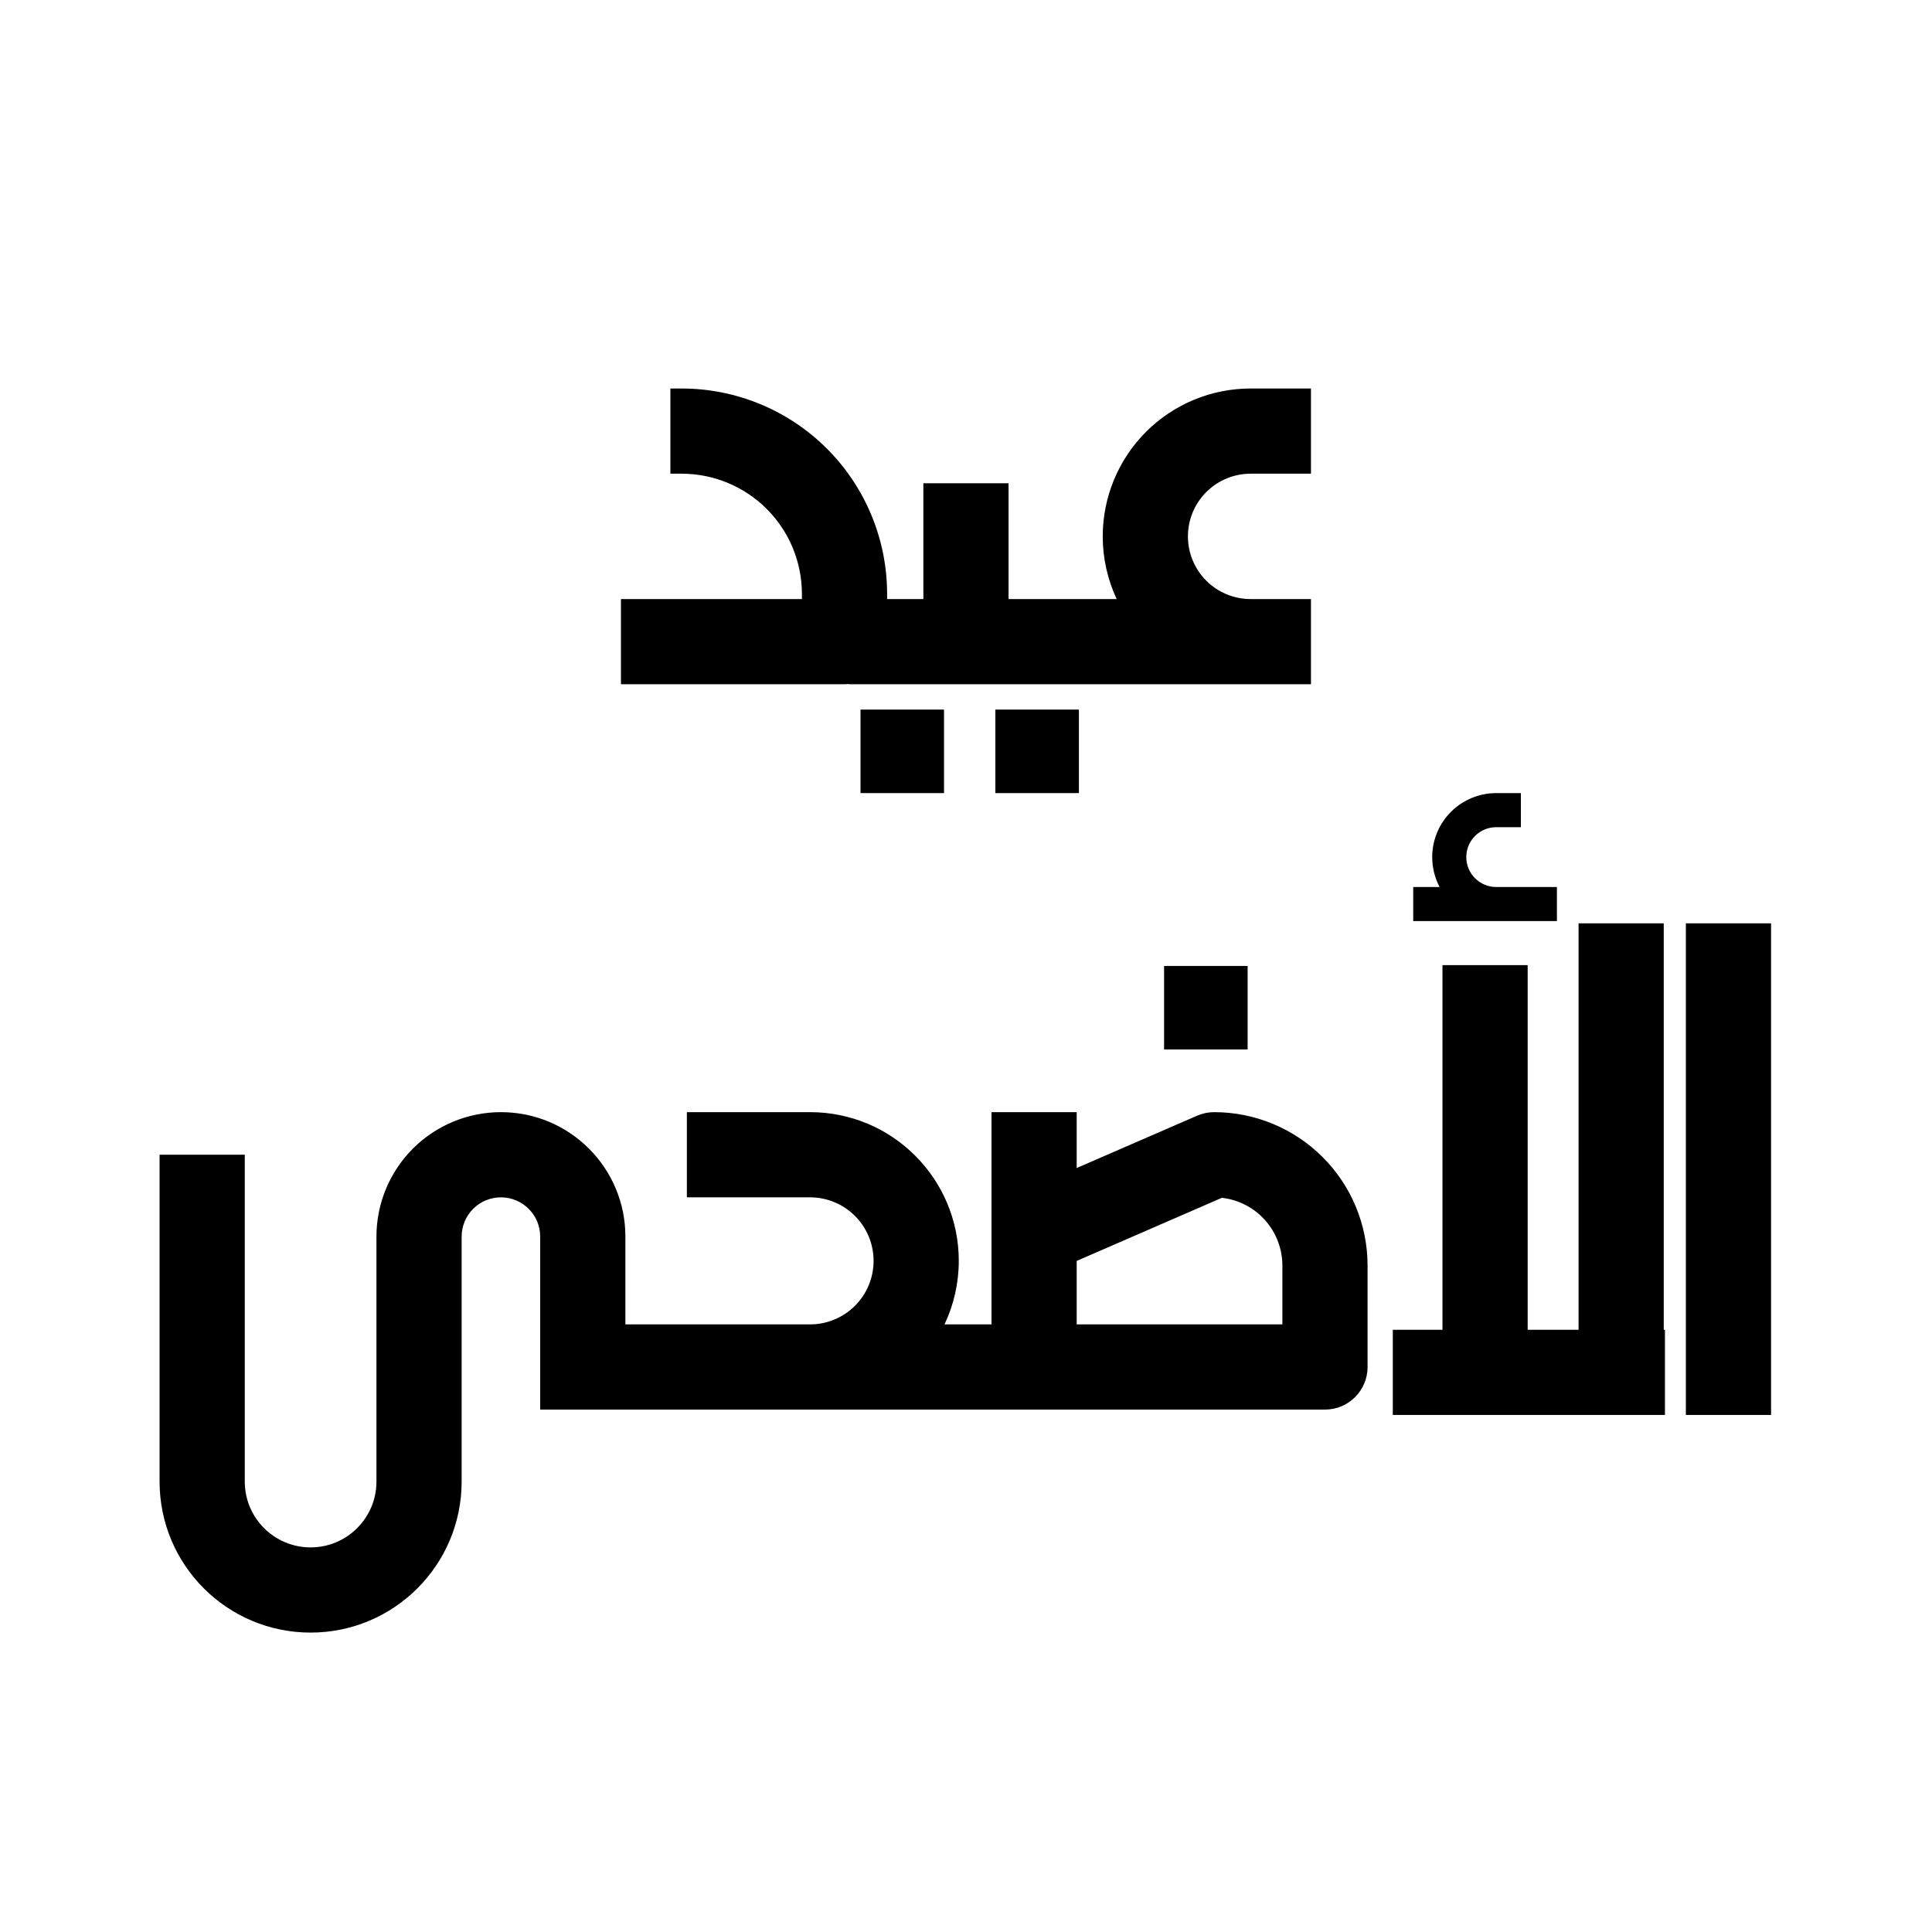
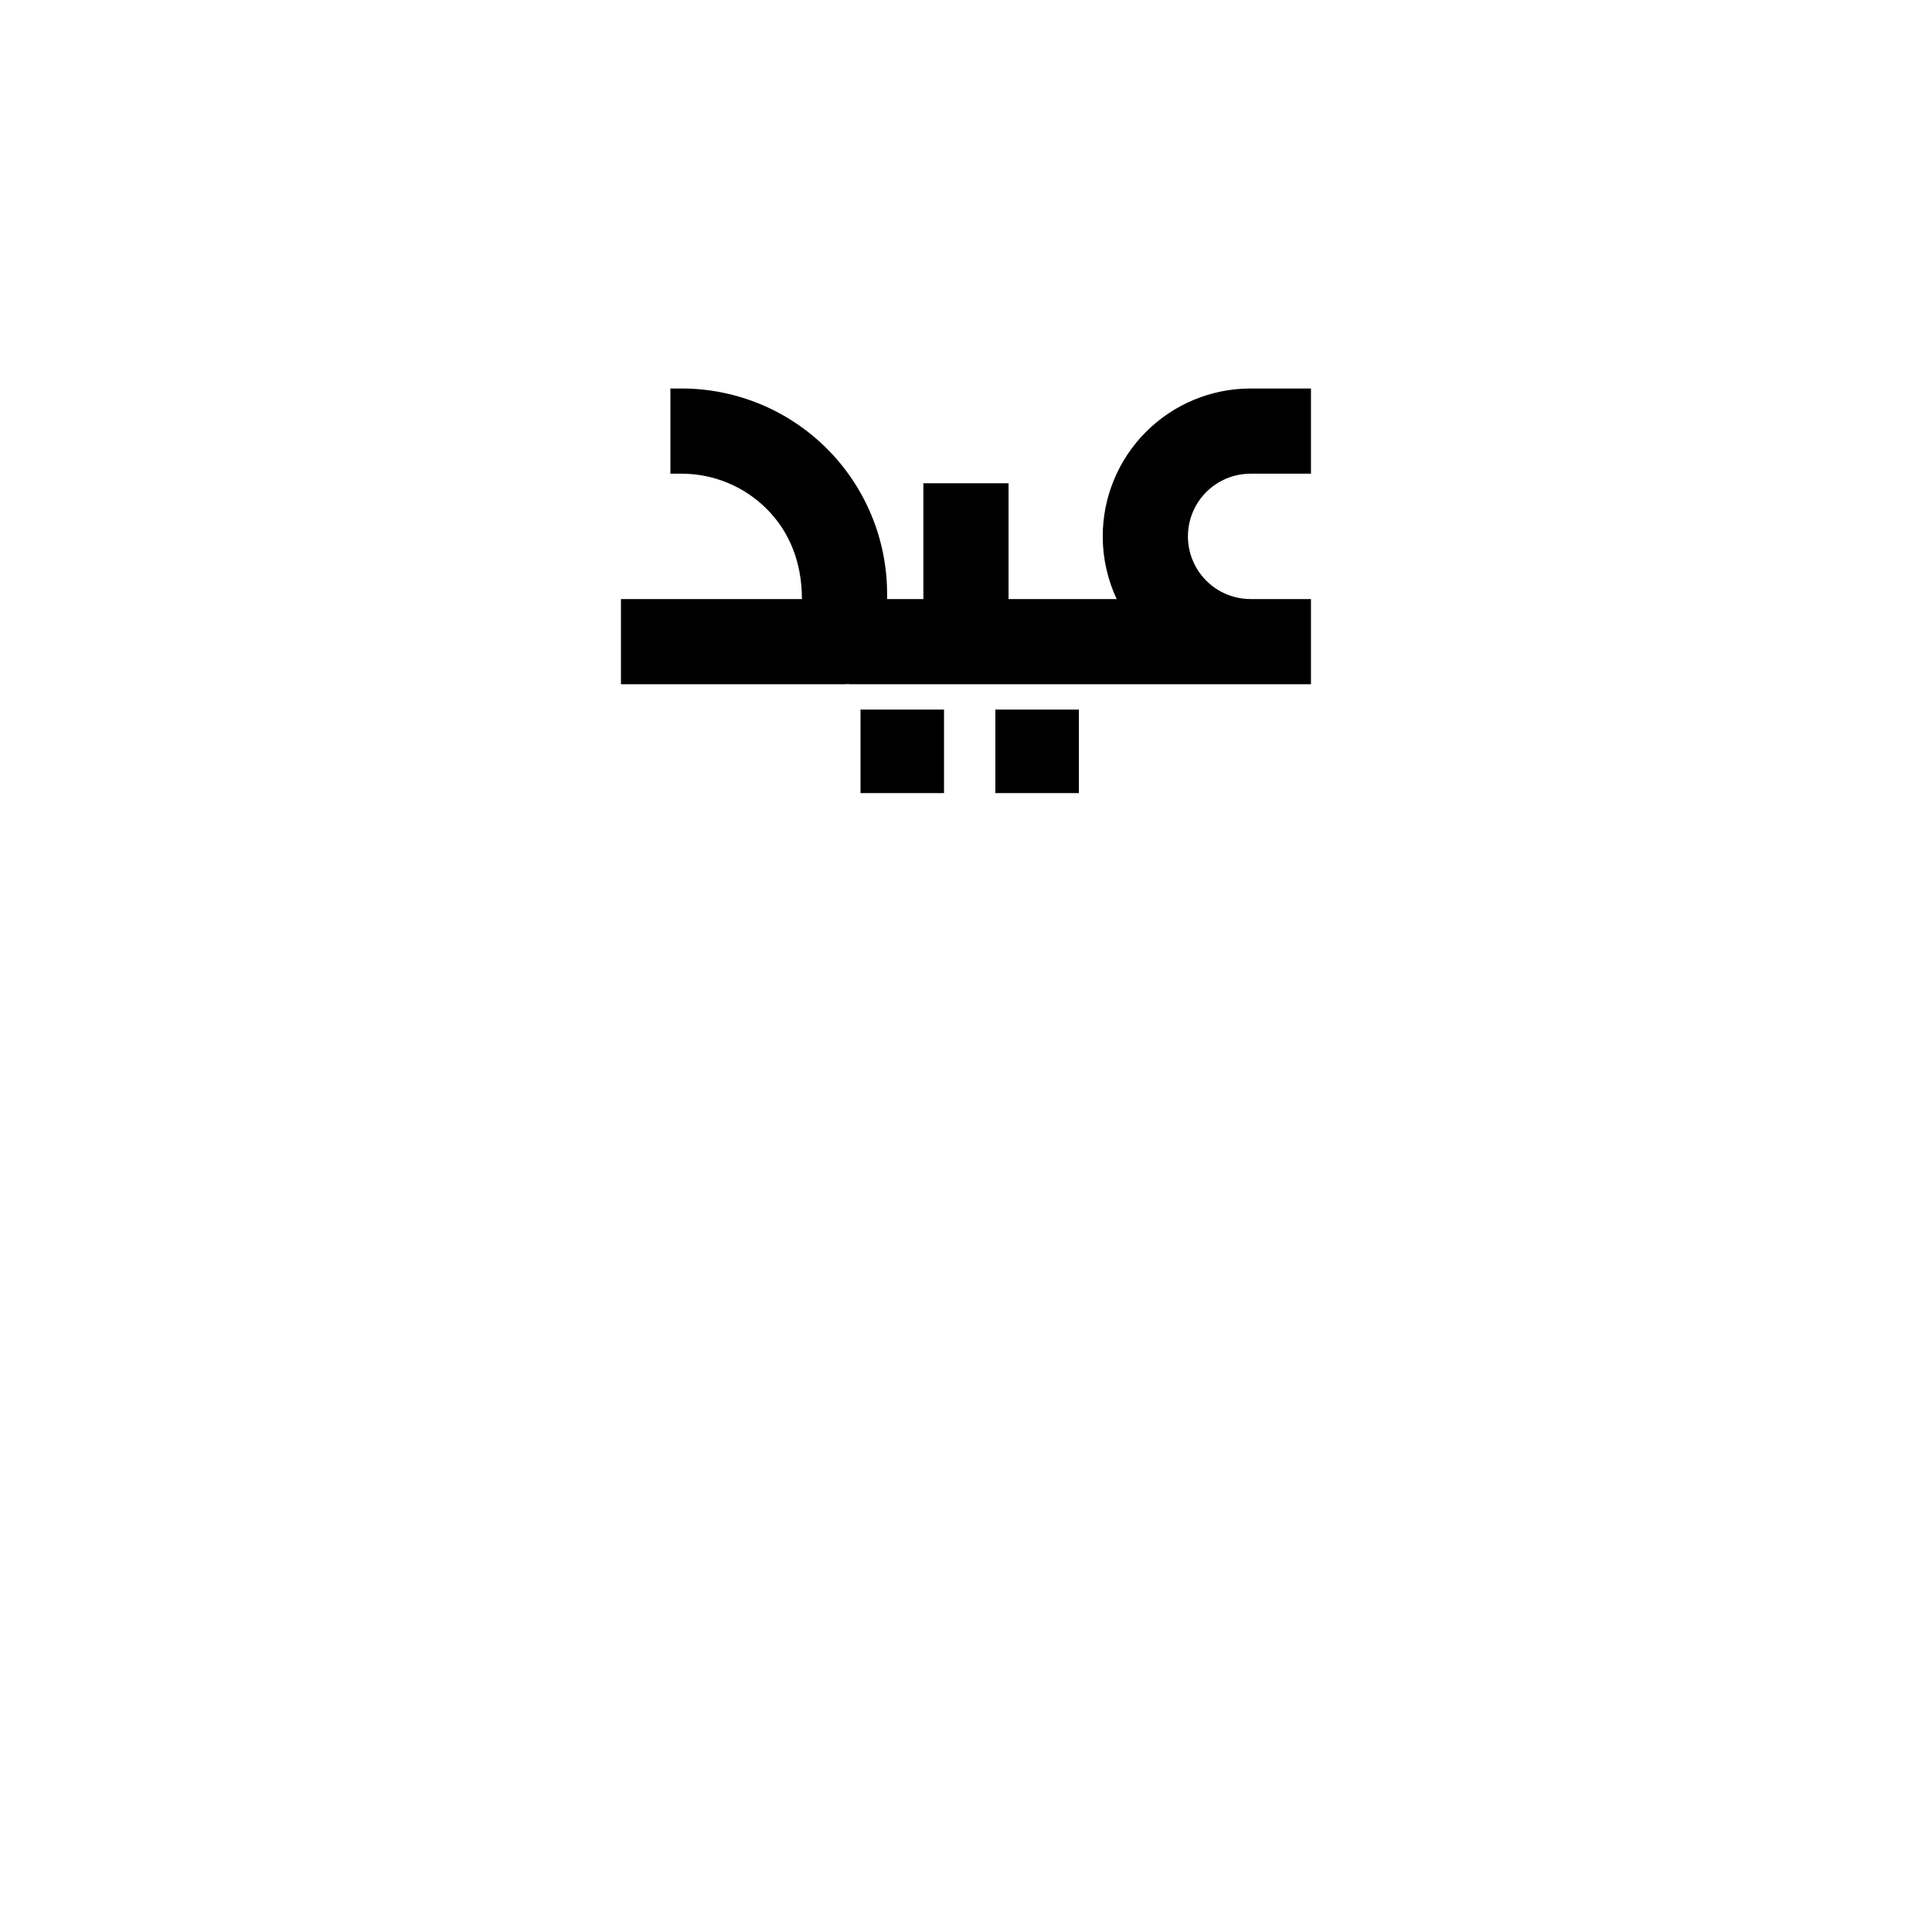
<svg xmlns="http://www.w3.org/2000/svg" width="100%" height="100%" viewBox="0 0 23623 23623" version="1.1" xml:space="preserve" style="fill-rule:evenodd;clip-rule:evenodd;stroke-linejoin:round;stroke-miterlimit:2;">
  <g transform="matrix(1,0,0,1,1.81899e-12,-2113.51)">
-     <path d="M11542.8,10789.7L10521.5,10789.7L10521.5,11811L11542.8,11811L11542.8,10789.7ZM13191.9,10789.7L12170.6,10789.7L12170.6,11811L13191.9,11811L13191.9,10789.7ZM13653.8,9438.28C13542.6,9200.64 13483.3,8939.31 13483.3,8671.88C13483.3,8671.88 13483.3,8671.88 13483.3,8671.88C13483.3,8192.35 13673.8,7732.46 14012.9,7393.38C14352,7054.31 14811.8,6863.81 15291.4,6863.81C15691.3,6863.81 16029.5,6863.81 16029.5,6863.81L16029.5,7905.48C16029.5,7905.48 15691.3,7905.48 15291.4,7905.48C15088.1,7905.48 14893.2,7986.23 14749.4,8129.95C14605.7,8273.68 14525,8468.62 14525,8671.88C14525,8671.88 14525,8671.88 14525,8671.88C14525,8875.14 14605.7,9070.08 14749.4,9213.8C14893.2,9357.53 15088.1,9438.28 15291.4,9438.28C15484.5,9438.28 15726.2,9438.28 16029.5,9438.28L16029.5,10479.9L16019.5,10479.9C16019.5,10479.9 10900.6,10479.9 10900.6,10479.9L10379.8,10479.9L10379.8,10477.2C10362.1,10479 10344.2,10479.9 10326,10479.9L7592.59,10479.9L7592.59,9438.28L9805.21,9438.28L9805.21,9375.75C9805.21,8985.81 9650.31,8611.84 9374.58,8336.11C9098.85,8060.38 8724.89,7905.48 8334.95,7905.48L8196.99,7905.48L8196.99,6863.81L8334.95,6863.81C9001.15,6863.81 9640.07,7128.46 10111.2,7599.54C10582.2,8070.62 10846.9,8709.54 10846.9,9375.75L10846.9,9438.28L11290.2,9438.28L11290.2,8022.48L12331.9,8022.48L12331.9,9438.28L13653.8,9438.28Z" />
+     <path d="M11542.8,10789.7L10521.5,10789.7L10521.5,11811L11542.8,11811L11542.8,10789.7ZM13191.9,10789.7L12170.6,10789.7L12170.6,11811L13191.9,11811L13191.9,10789.7ZM13653.8,9438.28C13542.6,9200.64 13483.3,8939.31 13483.3,8671.88C13483.3,8671.88 13483.3,8671.88 13483.3,8671.88C13483.3,8192.35 13673.8,7732.46 14012.9,7393.38C14352,7054.31 14811.8,6863.81 15291.4,6863.81C15691.3,6863.81 16029.5,6863.81 16029.5,6863.81L16029.5,7905.48C16029.5,7905.48 15691.3,7905.48 15291.4,7905.48C15088.1,7905.48 14893.2,7986.23 14749.4,8129.95C14605.7,8273.68 14525,8468.62 14525,8671.88C14525,8671.88 14525,8671.88 14525,8671.88C14525,8875.14 14605.7,9070.08 14749.4,9213.8C14893.2,9357.53 15088.1,9438.28 15291.4,9438.28C15484.5,9438.28 15726.2,9438.28 16029.5,9438.28L16029.5,10479.9L16019.5,10479.9C16019.5,10479.9 10900.6,10479.9 10900.6,10479.9L10379.8,10479.9L10379.8,10477.2C10362.1,10479 10344.2,10479.9 10326,10479.9L7592.59,10479.9L7592.59,9438.28L9805.21,9438.28C9805.21,8985.81 9650.31,8611.84 9374.58,8336.11C9098.85,8060.38 8724.89,7905.48 8334.95,7905.48L8196.99,7905.48L8196.99,6863.81L8334.95,6863.81C9001.15,6863.81 9640.07,7128.46 10111.2,7599.54C10582.2,8070.62 10846.9,8709.54 10846.9,9375.75L10846.9,9438.28L11290.2,9438.28L11290.2,8022.48L12331.9,8022.48L12331.9,9438.28L13653.8,9438.28Z" />
  </g>
-   <path d="M13165,14281.7L14637.6,13641.7C14703.2,13613.2 14773.8,13598.5 14845.3,13598.5C14845.3,13598.5 14845.3,13598.5 14845.3,13598.5C15342.9,13598.5 15820.2,13796.2 16172.1,14148.1C16524,14500 16721.7,14977.3 16721.7,15474.9C16721.7,16103.8 16721.7,16714.4 16721.7,16714.4C16721.7,17002.1 16488.5,17235.3 16200.8,17235.3L6605.17,17235.3L6605.17,15120.5C6605.17,14855.2 6390.13,14640.2 6124.86,14640.2L6124.86,14640.2C5997.47,14640.2 5875.3,14690.8 5785.22,14780.9C5695.15,14870.9 5644.54,14993.1 5644.54,15120.5L5644.54,18115.4C5644.54,19135.3 4817.77,19962 3797.89,19962L3797.89,19962C2778.01,19962 1951.23,19135.3 1951.23,18115.4L1951.23,14119.3L2992.9,14119.3L2992.9,18115.4C2992.9,18560 3353.3,18920.4 3797.89,18920.4L3797.89,18920.4C4242.47,18920.4 4602.87,18560 4602.87,18115.4L4602.87,15120.5C4602.87,14716.8 4763.23,14329.7 5048.65,14044.3C5334.08,13758.9 5721.2,13598.5 6124.86,13598.5L6124.86,13598.5C6965.42,13598.5 7646.84,14279.9 7646.84,15120.5L7646.84,16193.6L9904.82,16193.6C10110.8,16193.6 10308.4,16111.8 10454,15966.1C10599.7,15820.5 10681.5,15622.9 10681.5,15416.9L10681.5,15416.9C10681.5,14987.9 10333.8,14640.2 9904.82,14640.2C9170.86,14640.2 8398.53,14640.2 8398.53,14640.2L8398.53,13598.5C8398.53,13598.5 9170.86,13598.5 9904.82,13598.5C10909.1,13598.5 11723.2,14412.6 11723.2,15416.9L11723.2,15416.9C11723.2,15688.1 11662.6,15953 11549,16193.6L12123.4,16193.6L12123.4,13598.5L13165,13598.5L13165,14281.7ZM19301.4,16259.4L19301.4,11290.2L20343,11290.2L20343,16259.4L20357.7,16259.4L20357.7,17301.1L19822.2,17301.1L19301.4,17301.1C19301.4,17301.1 18158.3,17301.1 18158.3,17301.1L17637.4,17301.1C17637.4,17301.1 17030.2,17301.1 17030.2,17301.1L17030.2,16259.4L17637.4,16259.4L17637.4,11800.8L18679.1,11800.8L18679.1,16259.4L19301.4,16259.4ZM21655.2,16780.3L21655.2,11290.2L20613.5,11290.2L20613.5,17301.1L21655.2,17301.1L21655.2,16780.3ZM13165,15417.6L13165,16193.6L15680,16193.6L15680,15474.9C15680,15253.5 15592.1,15041.2 15435.5,14884.7C15301.6,14750.7 15126.8,14667 14940.5,14645.8L13165,15417.6ZM15254.9,11811L14233.6,11811L14233.6,12832.3L15254.9,12832.3L15254.9,11811ZM17602.5,10845.7C17544.7,10736.6 17511.9,10612.1 17511.9,10479.9C17511.9,10479.9 17511.9,10479.9 17511.9,10479.9C17511.9,10272.4 17594.4,10073.4 17741.1,9926.68C17887.8,9779.95 18086.9,9697.51 18294.4,9697.51C18374.9,9697.51 18474,9697.51 18596.2,9697.51L18596.2,10114.2C18474,10114.2 18374.9,10114.2 18294.4,10114.2C18197.4,10114.2 18104.3,10152.7 18035.7,10221.3C17967.1,10289.9 17928.6,10382.9 17928.6,10479.9C17928.6,10479.9 17928.6,10479.9 17928.6,10479.9C17928.6,10681.9 18092.4,10845.7 18294.4,10845.7L19036.7,10845.7L19036.7,11262.4L17279.8,11262.4L17279.8,10845.7L17602.5,10845.7Z" />
</svg>